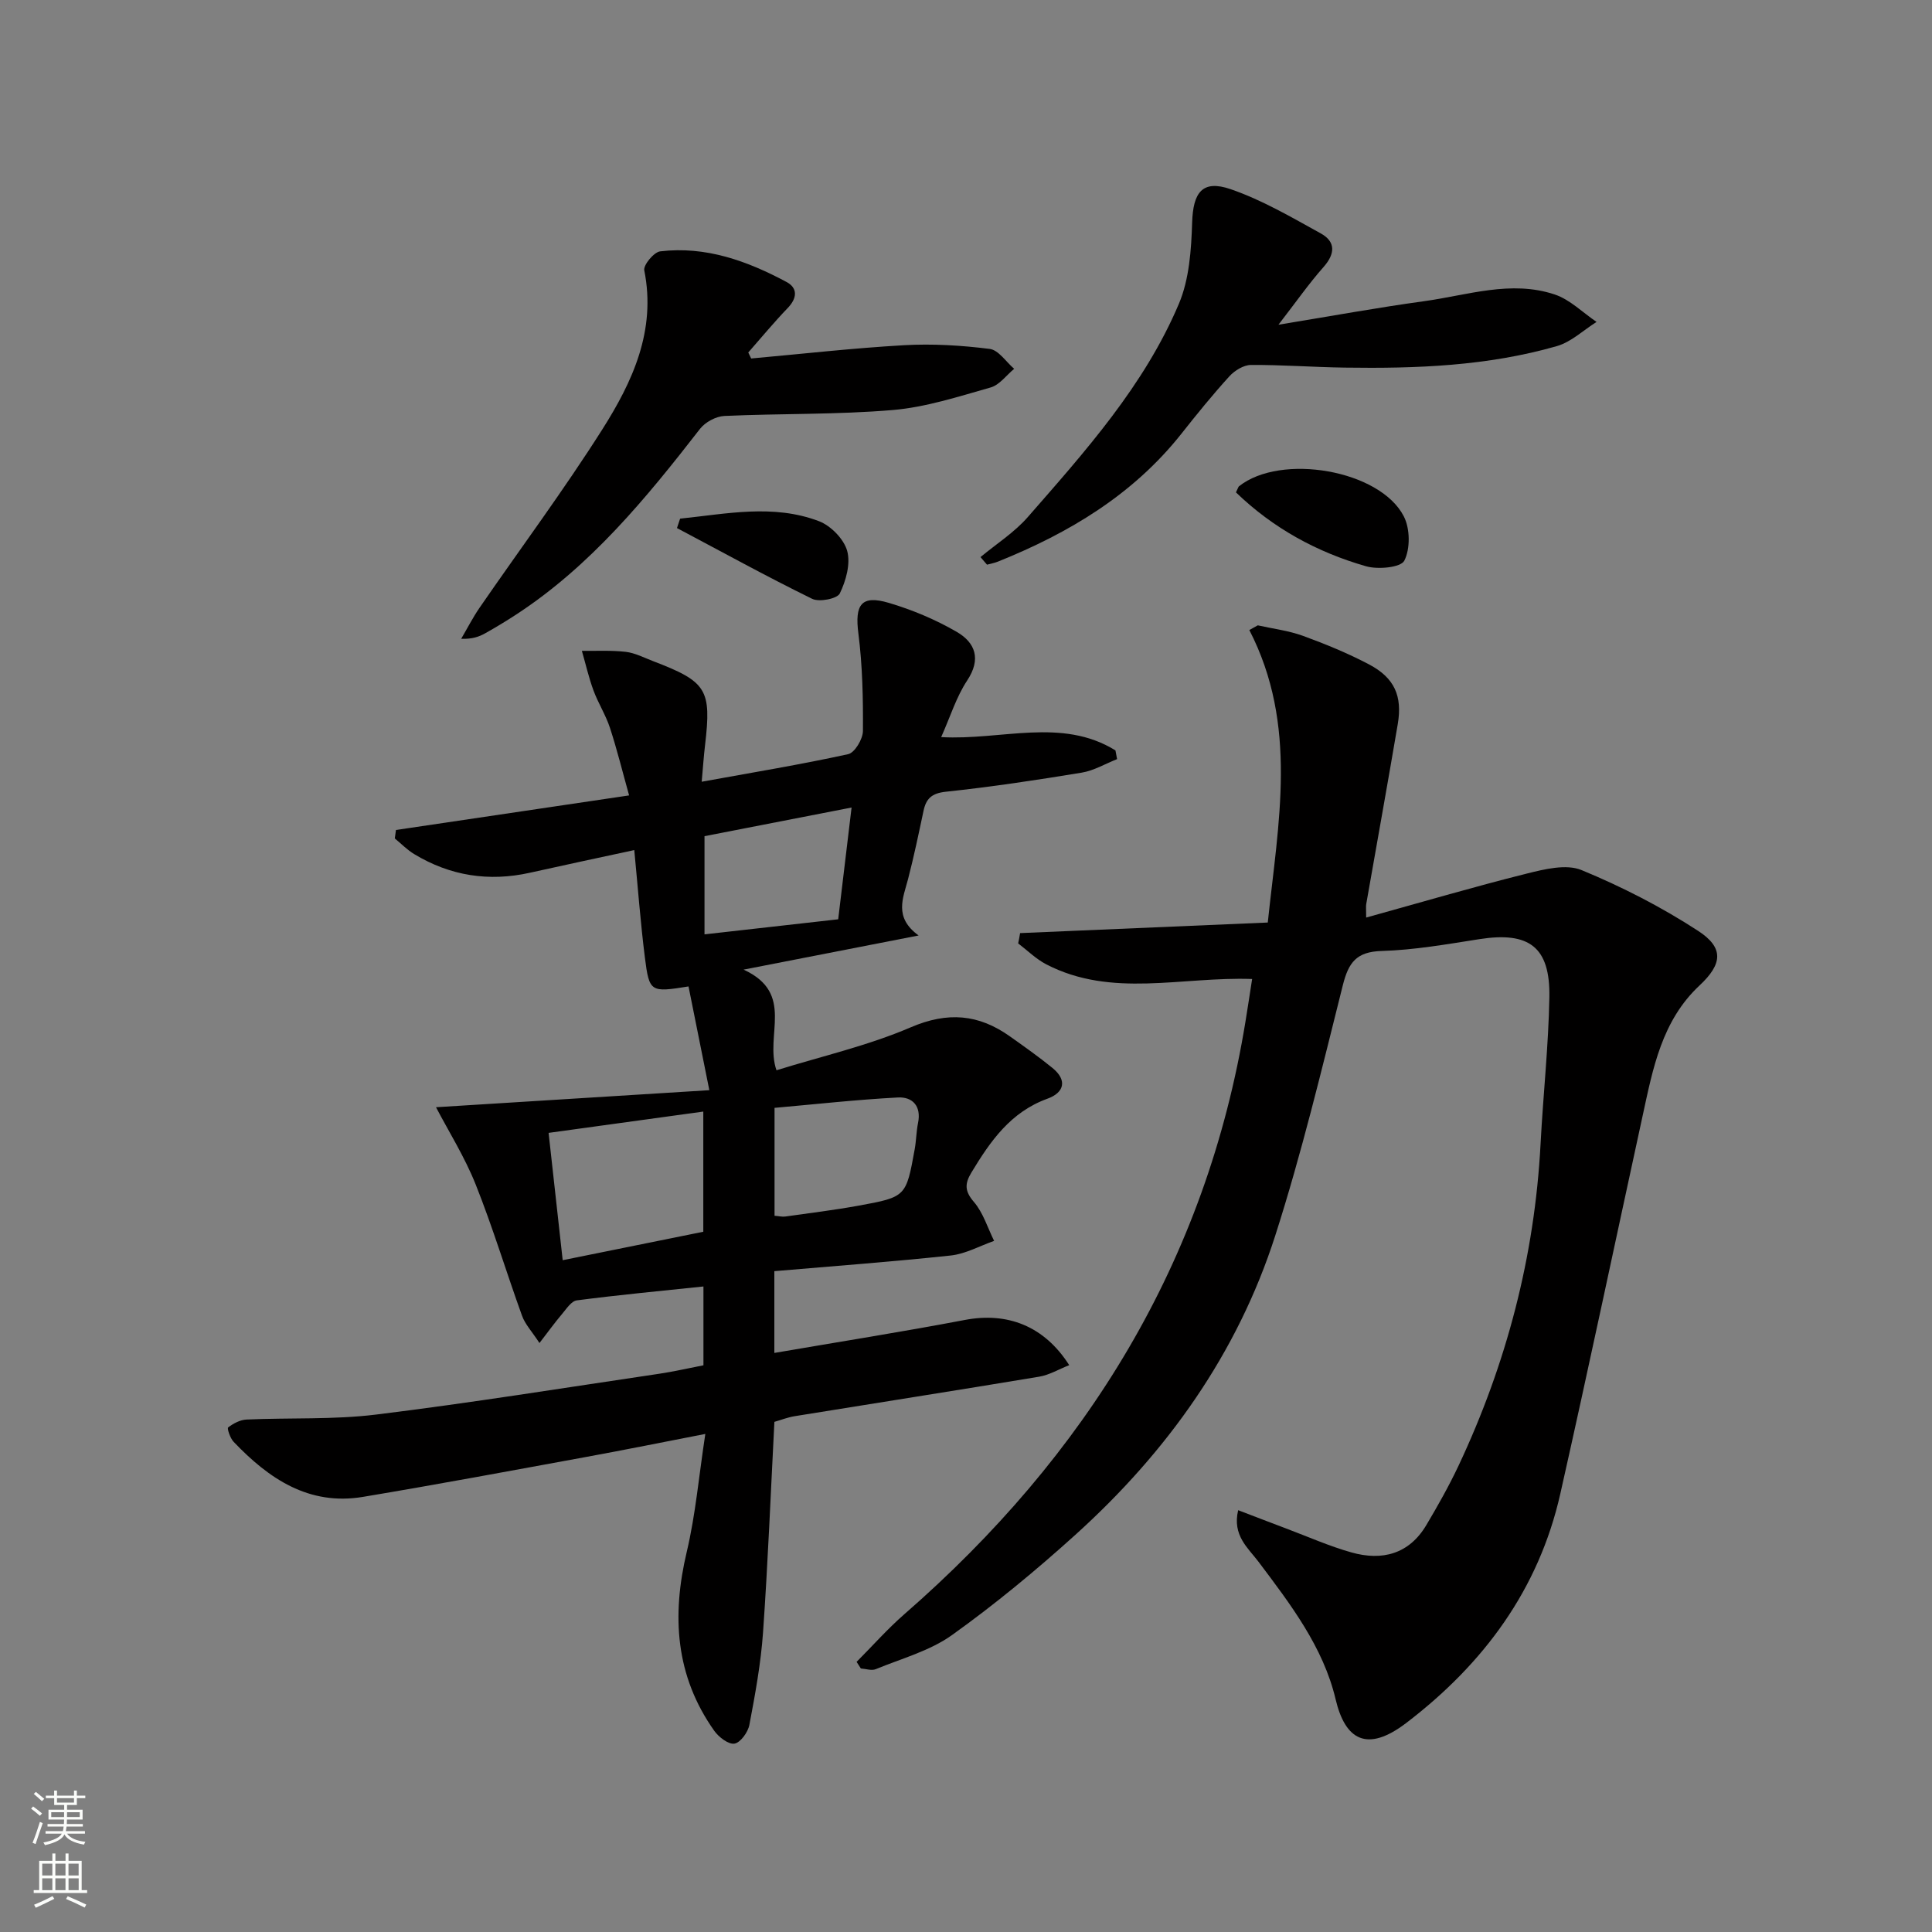
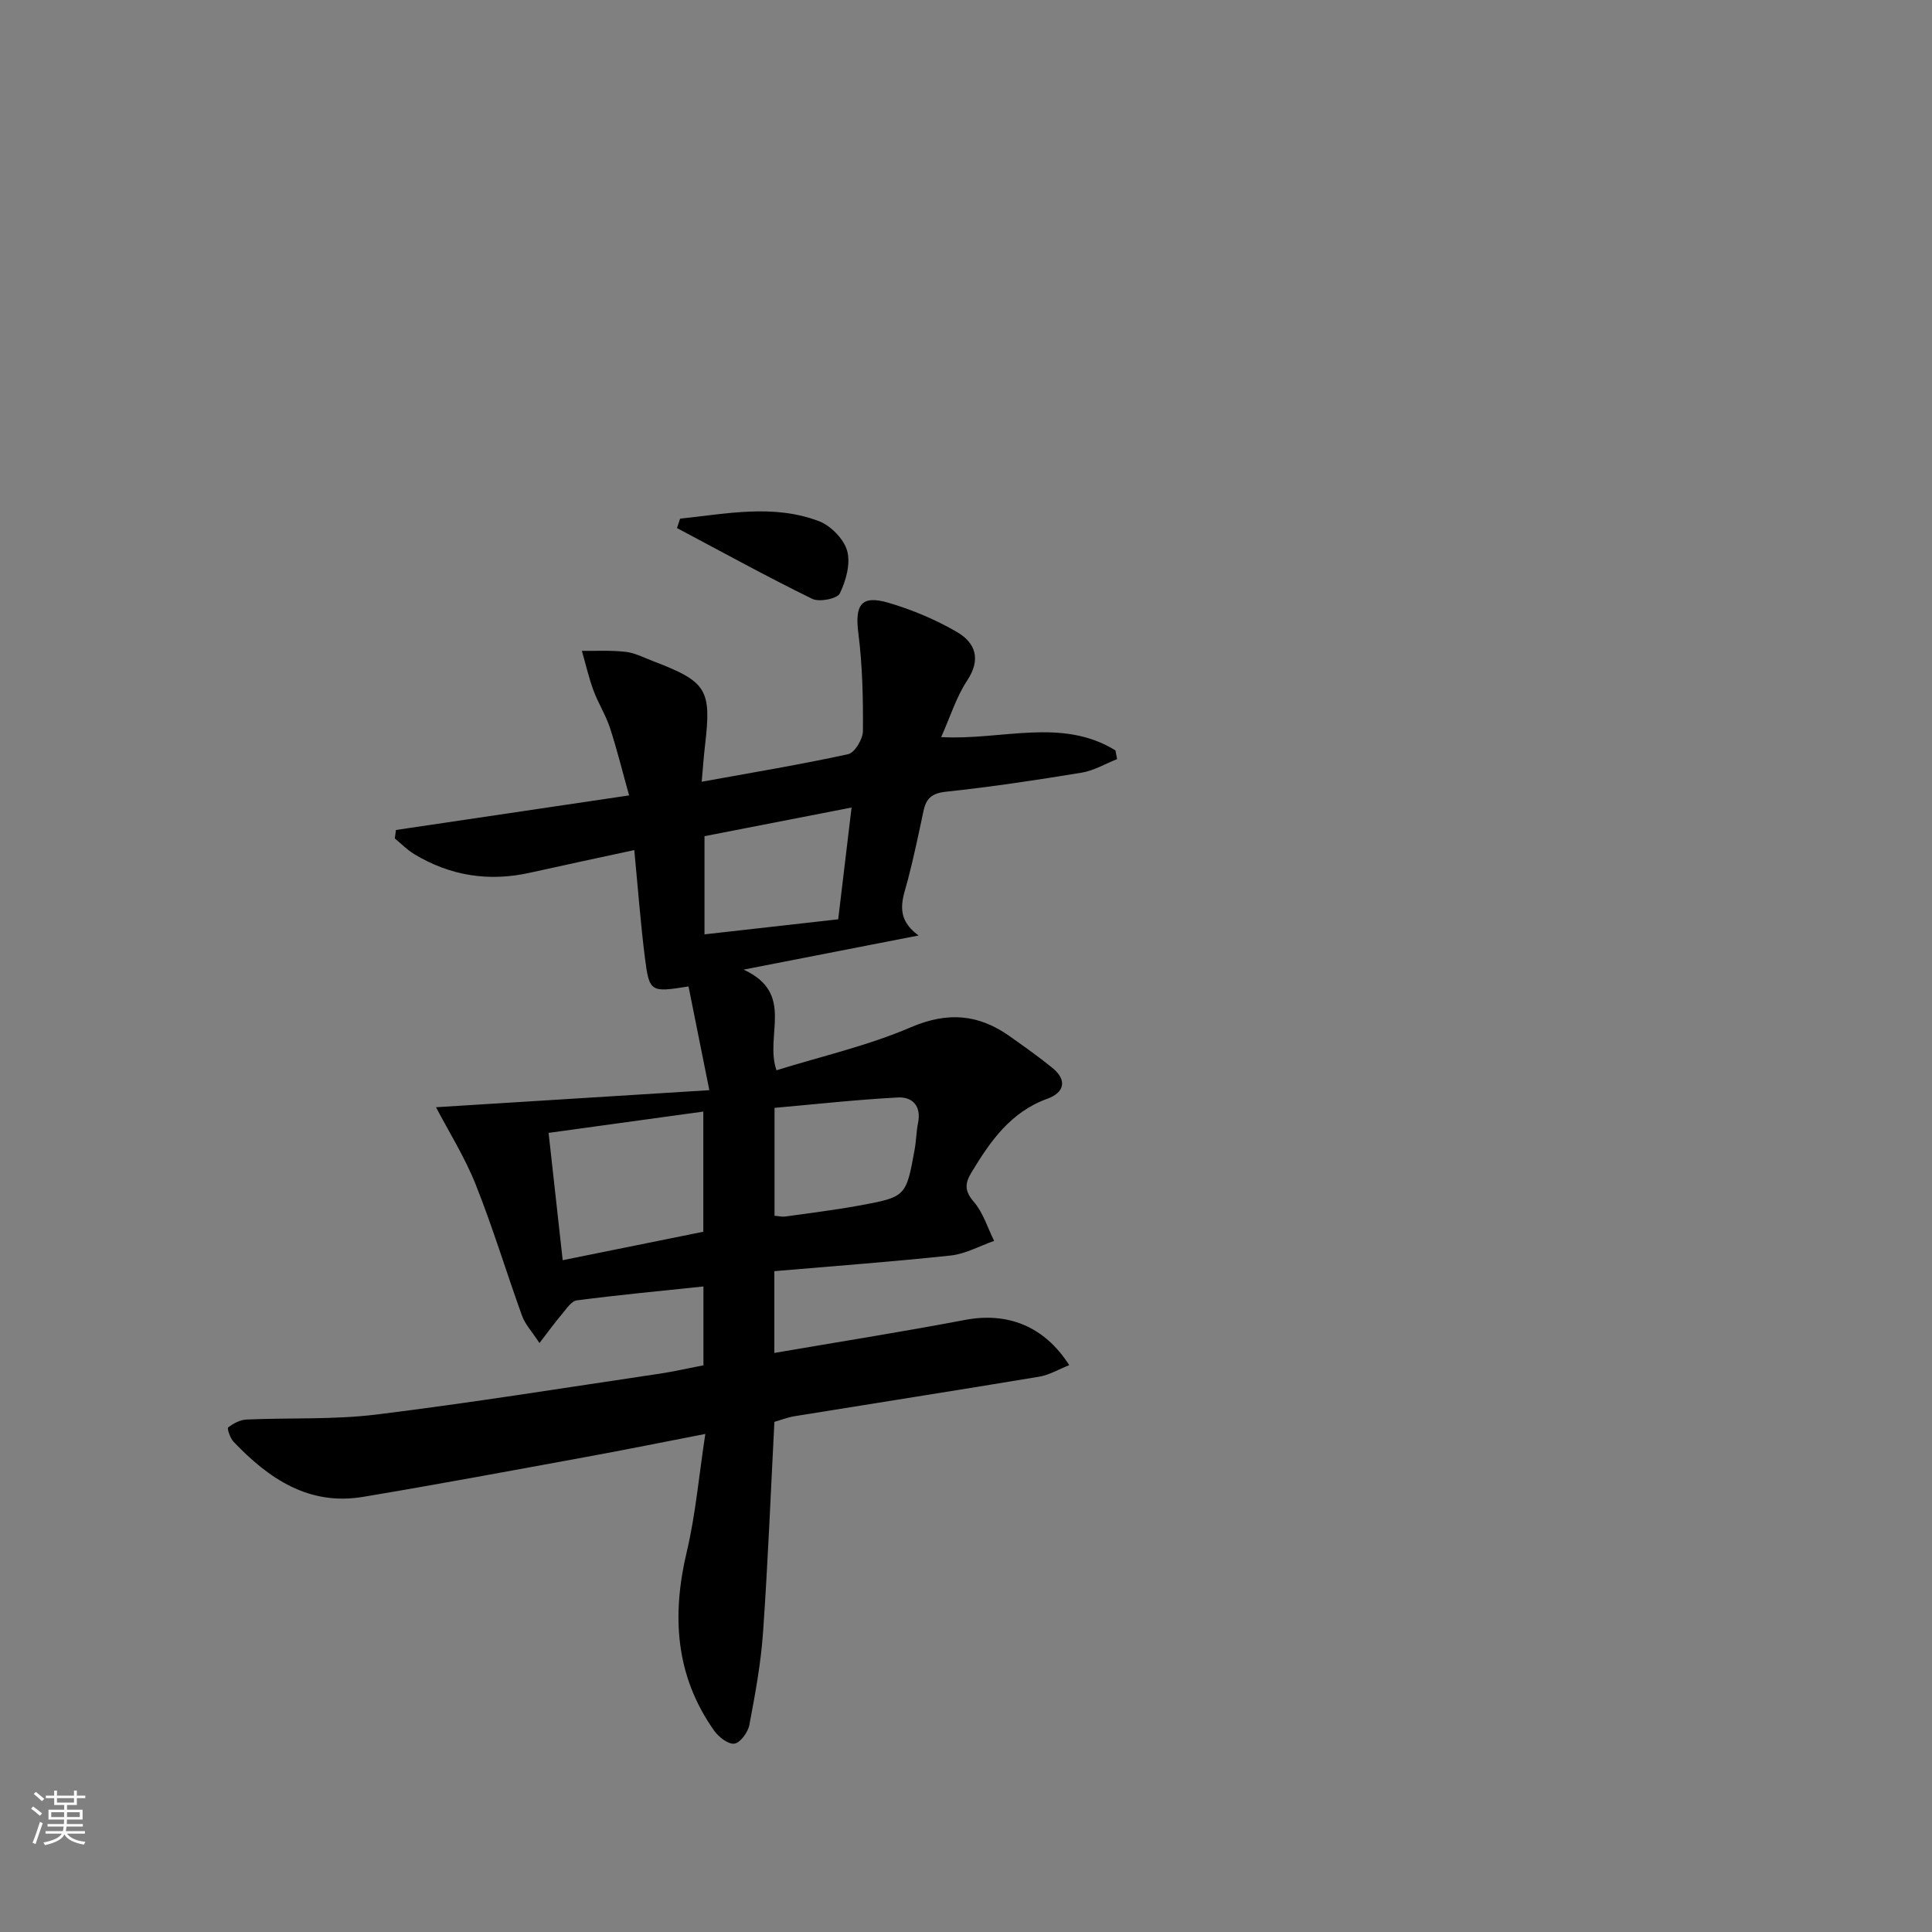
<svg xmlns="http://www.w3.org/2000/svg" enable-background="new 0 0 400 400" viewBox="0 0 400 400">
  <rect x="0" y="0" width="400" height="400" fill="#808080" stroke="none" />
  <g fill="#010000">
    <path d="m160.32 263.18v16.93c13.4-2.3 26.46-4.36 39.45-6.83 8.72-1.66 16.39 1.18 21.6 9.36-2.18.86-4.13 2.04-6.23 2.39-16.86 2.81-33.75 5.44-50.63 8.18-1.43.23-2.8.78-4.18 1.17-.76 14.71-1.34 29.16-2.35 43.58-.45 6.43-1.63 12.82-2.83 19.16-.29 1.52-1.85 3.68-3.09 3.88-1.25.2-3.27-1.36-4.2-2.68-8.04-11.37-8.82-23.8-5.67-37.05 1.82-7.69 2.5-15.65 3.84-24.39-8.71 1.69-16.75 3.32-24.81 4.79-15.34 2.81-30.67 5.67-46.05 8.24-11.23 1.88-19.53-3.77-26.81-11.41-.71-.74-1.38-2.77-1.12-2.97 1.07-.82 2.48-1.57 3.8-1.63 8.97-.4 18.03.06 26.91-1.04 19.59-2.41 39.08-5.56 58.61-8.45 2.95-.44 5.86-1.12 9.08-1.74 0-5.31 0-10.56 0-16.32-8.87.93-17.57 1.75-26.23 2.88-1.13.15-2.15 1.77-3.06 2.84-1.45 1.71-2.77 3.53-4.66 5.99-1.57-2.41-2.97-3.88-3.6-5.63-3.27-9.04-6.05-18.28-9.61-27.21-2.27-5.69-5.58-10.95-8.21-15.98 17.65-1.1 36.36-2.27 56.59-3.53-1.66-8.27-2.99-14.89-4.31-21.48-7.86 1.26-8.12 1.21-9.03-5.96-.91-7.23-1.45-14.5-2.2-22.27-7.45 1.61-14.53 3.11-21.6 4.69-8.52 1.9-16.52.65-23.97-3.86-1.46-.88-2.68-2.15-4.01-3.24.08-.58.16-1.17.24-1.75 15.77-2.34 31.53-4.68 48.27-7.16-1.39-4.97-2.51-9.54-3.97-14-.87-2.66-2.44-5.1-3.41-7.74-.98-2.66-1.61-5.46-2.4-8.19 3.04.04 6.1-.14 9.1.21 1.93.23 3.78 1.21 5.64 1.92 11.15 4.26 12.12 5.86 10.76 17.42-.27 2.26-.42 4.53-.69 7.55 10.61-1.93 20.53-3.56 30.33-5.71 1.35-.3 3.04-3.12 3.05-4.79.05-6.73-.09-13.52-.94-20.19-.77-5.97.57-8.04 6.31-6.34 4.86 1.44 9.67 3.46 14.05 6 3.84 2.23 5.12 5.62 2.15 10.09-2.24 3.39-3.47 7.45-5.37 11.7 12.51.7 24.94-4.13 36.08 2.75.11.6.22 1.2.34 1.81-2.44.96-4.81 2.39-7.34 2.8-9.34 1.54-18.71 2.95-28.11 3.95-2.93.31-4.09 1.42-4.63 3.98-1 4.71-1.98 9.42-3.19 14.08-1.03 3.95-3.01 7.94 2.18 11.7-11.56 2.25-23.12 4.51-36.24 7.07 10.73 4.93 4.3 13.57 6.81 20.84 9.28-2.89 18.89-5.07 27.81-8.9 7.65-3.28 14.05-2.72 20.52 1.88 2.98 2.12 5.97 4.22 8.8 6.53 3.15 2.56 2.43 5.12-1.02 6.37-7.64 2.76-11.83 8.8-15.75 15.29-1.39 2.3-1.42 3.84.51 6.08 1.92 2.23 2.84 5.34 4.19 8.07-2.99 1.05-5.92 2.7-8.99 3.03-12.07 1.29-24.14 2.18-36.51 3.24zm-14.71-8.16c0-8.55 0-16.63 0-24.88-10.78 1.49-21.22 2.92-32.03 4.41.98 8.85 1.93 17.46 2.92 26.36 10.13-2.05 19.66-3.98 29.11-5.89zm14.75-3.31c.93.07 1.59.25 2.22.16 5.08-.72 10.19-1.34 15.23-2.26 9.79-1.79 9.79-1.86 11.57-11.68.32-1.79.33-3.64.69-5.43.72-3.5-1.15-5.44-4.17-5.28-8.54.45-17.06 1.4-25.54 2.15zm15.95-84.52c-10.81 2.11-20.79 4.05-30.45 5.93v20.33c9.43-1.06 18.41-2.07 27.68-3.12.88-7.43 1.78-14.93 2.77-23.14z" />
-     <path d="m211.2 193.19c16.98-.73 33.96-1.45 51.28-2.19 2.17-20.69 6.33-40.85-3.82-60.56.58-.32 1.17-.65 1.75-.97 3.12.7 6.36 1.09 9.34 2.17 4.67 1.7 9.31 3.61 13.7 5.92 5.26 2.78 6.93 6.53 5.94 12.37-2.11 12.43-4.35 24.85-6.53 37.27-.08.46-.01.94-.01 2.77 11.33-3.14 22.21-6.34 33.19-9.09 3.69-.92 8.22-2.05 11.4-.74 8.37 3.45 16.55 7.65 24.13 12.58 5.4 3.51 5.05 6.87.3 11.31-7.82 7.31-9.65 17.18-11.77 26.93-5.68 26.1-11.18 52.23-17.05 78.29-4.47 19.84-15.87 35.22-31.86 47.44-8.23 6.29-12.69 3.47-14.66-4.85-2.56-10.85-9.36-19.71-15.99-28.52-2.13-2.83-5.44-5.42-4.19-10.65 3.57 1.36 6.73 2.59 9.91 3.78 4.5 1.69 8.92 3.66 13.53 4.96 6.37 1.8 11.95.36 15.53-5.68 2.37-3.99 4.66-8.05 6.64-12.24 9.94-21.12 15.77-43.31 17-66.68.53-10.13 1.64-20.23 1.82-30.36.18-10.4-4.19-13.62-14.48-12.01-6.72 1.05-13.48 2.25-20.25 2.45-5.23.15-6.85 2.4-8.03 7.08-4.35 17.36-8.53 34.81-13.99 51.84-7.84 24.45-22.42 44.83-41.39 61.96-8.14 7.35-16.64 14.39-25.55 20.76-4.59 3.28-10.43 4.85-15.77 7.05-.86.36-2.05-.07-3.09-.14-.29-.46-.58-.92-.88-1.37 3.29-3.3 6.39-6.82 9.89-9.87 37.66-32.81 62.52-72.95 70.63-122.75.47-2.89.91-5.78 1.37-8.76-14.63-.52-29.07 3.99-42.63-3.04-2.12-1.1-3.89-2.87-5.81-4.33.16-.7.28-1.41.4-2.13z" />
-     <path d="m264.69 67.23c10.98-1.8 20.54-3.55 30.15-4.87 8.97-1.23 17.98-4.42 27.05-1.39 3.17 1.06 5.79 3.74 8.66 5.68-2.72 1.71-5.23 4.14-8.19 5-14.35 4.13-29.13 4.68-43.95 4.46-6.47-.09-12.95-.59-19.42-.55-1.51.01-3.37 1.15-4.45 2.34-3.47 3.81-6.72 7.82-9.92 11.87-10.02 12.66-23.31 20.6-38.02 26.51-.72.29-1.5.42-2.25.63-.45-.52-.9-1.05-1.35-1.57 3.28-2.73 7-5.09 9.78-8.27 11.93-13.65 24.13-27.24 31.29-44.16 2.16-5.1 2.57-11.17 2.75-16.82.19-6.24 2.1-8.95 7.98-6.92 6.51 2.24 12.59 5.81 18.66 9.16 3.09 1.71 3 4.19.57 6.95-3.03 3.42-5.68 7.22-9.34 11.95z" />
-     <path d="m155.52 74.22c10.56-.95 21.1-2.15 31.68-2.75 5.88-.33 11.86.03 17.71.77 1.83.23 3.38 2.68 5.06 4.12-1.61 1.33-3.03 3.34-4.87 3.86-6.67 1.89-13.41 4.09-20.25 4.67-11.57.98-23.25.7-34.87 1.23-1.75.08-3.96 1.27-5.05 2.67-11.16 14.37-22.64 28.38-38.1 38.47-2.09 1.36-4.22 2.65-6.4 3.87-1.27.71-2.66 1.2-4.95 1.13 1.26-2.14 2.39-4.37 3.8-6.42 8.48-12.31 17.43-24.33 25.43-36.95 6.25-9.86 11.18-20.46 8.68-32.92-.22-1.1 2-3.78 3.3-3.93 9.43-1.13 18.03 1.99 26.17 6.35 2.32 1.25 2.2 3.33.24 5.37-2.85 2.96-5.47 6.14-8.18 9.22.21.41.4.82.6 1.24z" />
-     <path d="m255.89 101.94c.47-.96.5-1.16.62-1.25 8.65-6.91 29.21-3.41 34.14 6.23 1.3 2.54 1.35 6.69.1 9.16-.72 1.42-5.45 1.87-7.92 1.16-10.13-2.9-19.23-7.85-26.94-15.3z" />
    <path d="m140.81 107.38c9.6-.99 19.29-3.08 28.76.53 2.45.94 5.15 3.7 5.83 6.15.73 2.66-.25 6.18-1.53 8.81-.54 1.1-4.25 1.83-5.72 1.11-9.45-4.63-18.68-9.72-27.99-14.65.21-.65.43-1.3.65-1.95z" />
  </g>
  <path d="m6.44 374.46.42-.45c.65.47 1.27.95 1.85 1.44l-.45.49c-.65-.56-1.25-1.06-1.82-1.48m.93 7.33-.63-.26c.55-1.36 1.05-2.8 1.52-4.33.19.1.38.19.59.27-.46 1.29-.95 2.73-1.48 4.32m-.38-10.38.44-.42c.43.34 1.01.82 1.74 1.44l-.49.49c-.53-.51-1.09-1.01-1.69-1.51m2.5.35h1.72v-1.04h.59v1.04h3.52v-1.04h.59v1.04h1.75v.53h-1.75v1.42h-2.03v.97h3.22v2.03h-3.24c0 .35-.01.66-.03.93h3.32v.53h-3.37c-.03.27-.08.58-.15.94h3.96v.53h-3.71c.67.92 1.93 1.48 3.79 1.68-.13.24-.23.44-.29.59-2.13-.38-3.48-1.08-4.04-2.12-.43.97-1.77 1.72-4.03 2.23-.09-.19-.2-.37-.33-.55 2.1-.42 3.37-1.03 3.81-1.83h-3.36v-.53h3.58c.08-.29.13-.61.16-.94h-3.33v-.53h3.39c.02-.27.04-.58.04-.93h-3.23v-2.03h3.25v-.97h-2.07v-1.42h-1.73zm1.12 3.44v1h2.65c.01-.3.02-.44.01-.4v-.25-.35zm1.19-2h3.52v-.91h-3.52zm4.71 2h-2.63v.59c0 .15-.01.28-.01.4h2.64z" fill="#fbfcfa" />
-   <path d="m13.56 383.74h.63v1.52h2.72v6.07h1.13v.6h-11.06v-.6h1.13v-6.07h2.73v-1.52h.63v1.52h2.1v-1.52zm-2.69 8.83.38.56c-1.24.63-2.53 1.25-3.85 1.85-.1-.21-.21-.42-.34-.63 1.36-.55 2.63-1.15 3.81-1.78m-2.13-4.27h2.1v-2.45h-2.1zm0 3.04h2.1v-2.46h-2.1zm2.72-3.04h2.1v-2.45h-2.1zm0 3.04h2.1v-2.46h-2.1zm6.07 3.6c-1.41-.71-2.7-1.3-3.86-1.78l.35-.56c1.45.62 2.75 1.19 3.84 1.72zm-1.25-9.09h-2.1v2.45h2.1zm-2.09 5.49h2.1v-2.46h-2.1z" fill="#fbfcfa" />
</svg>